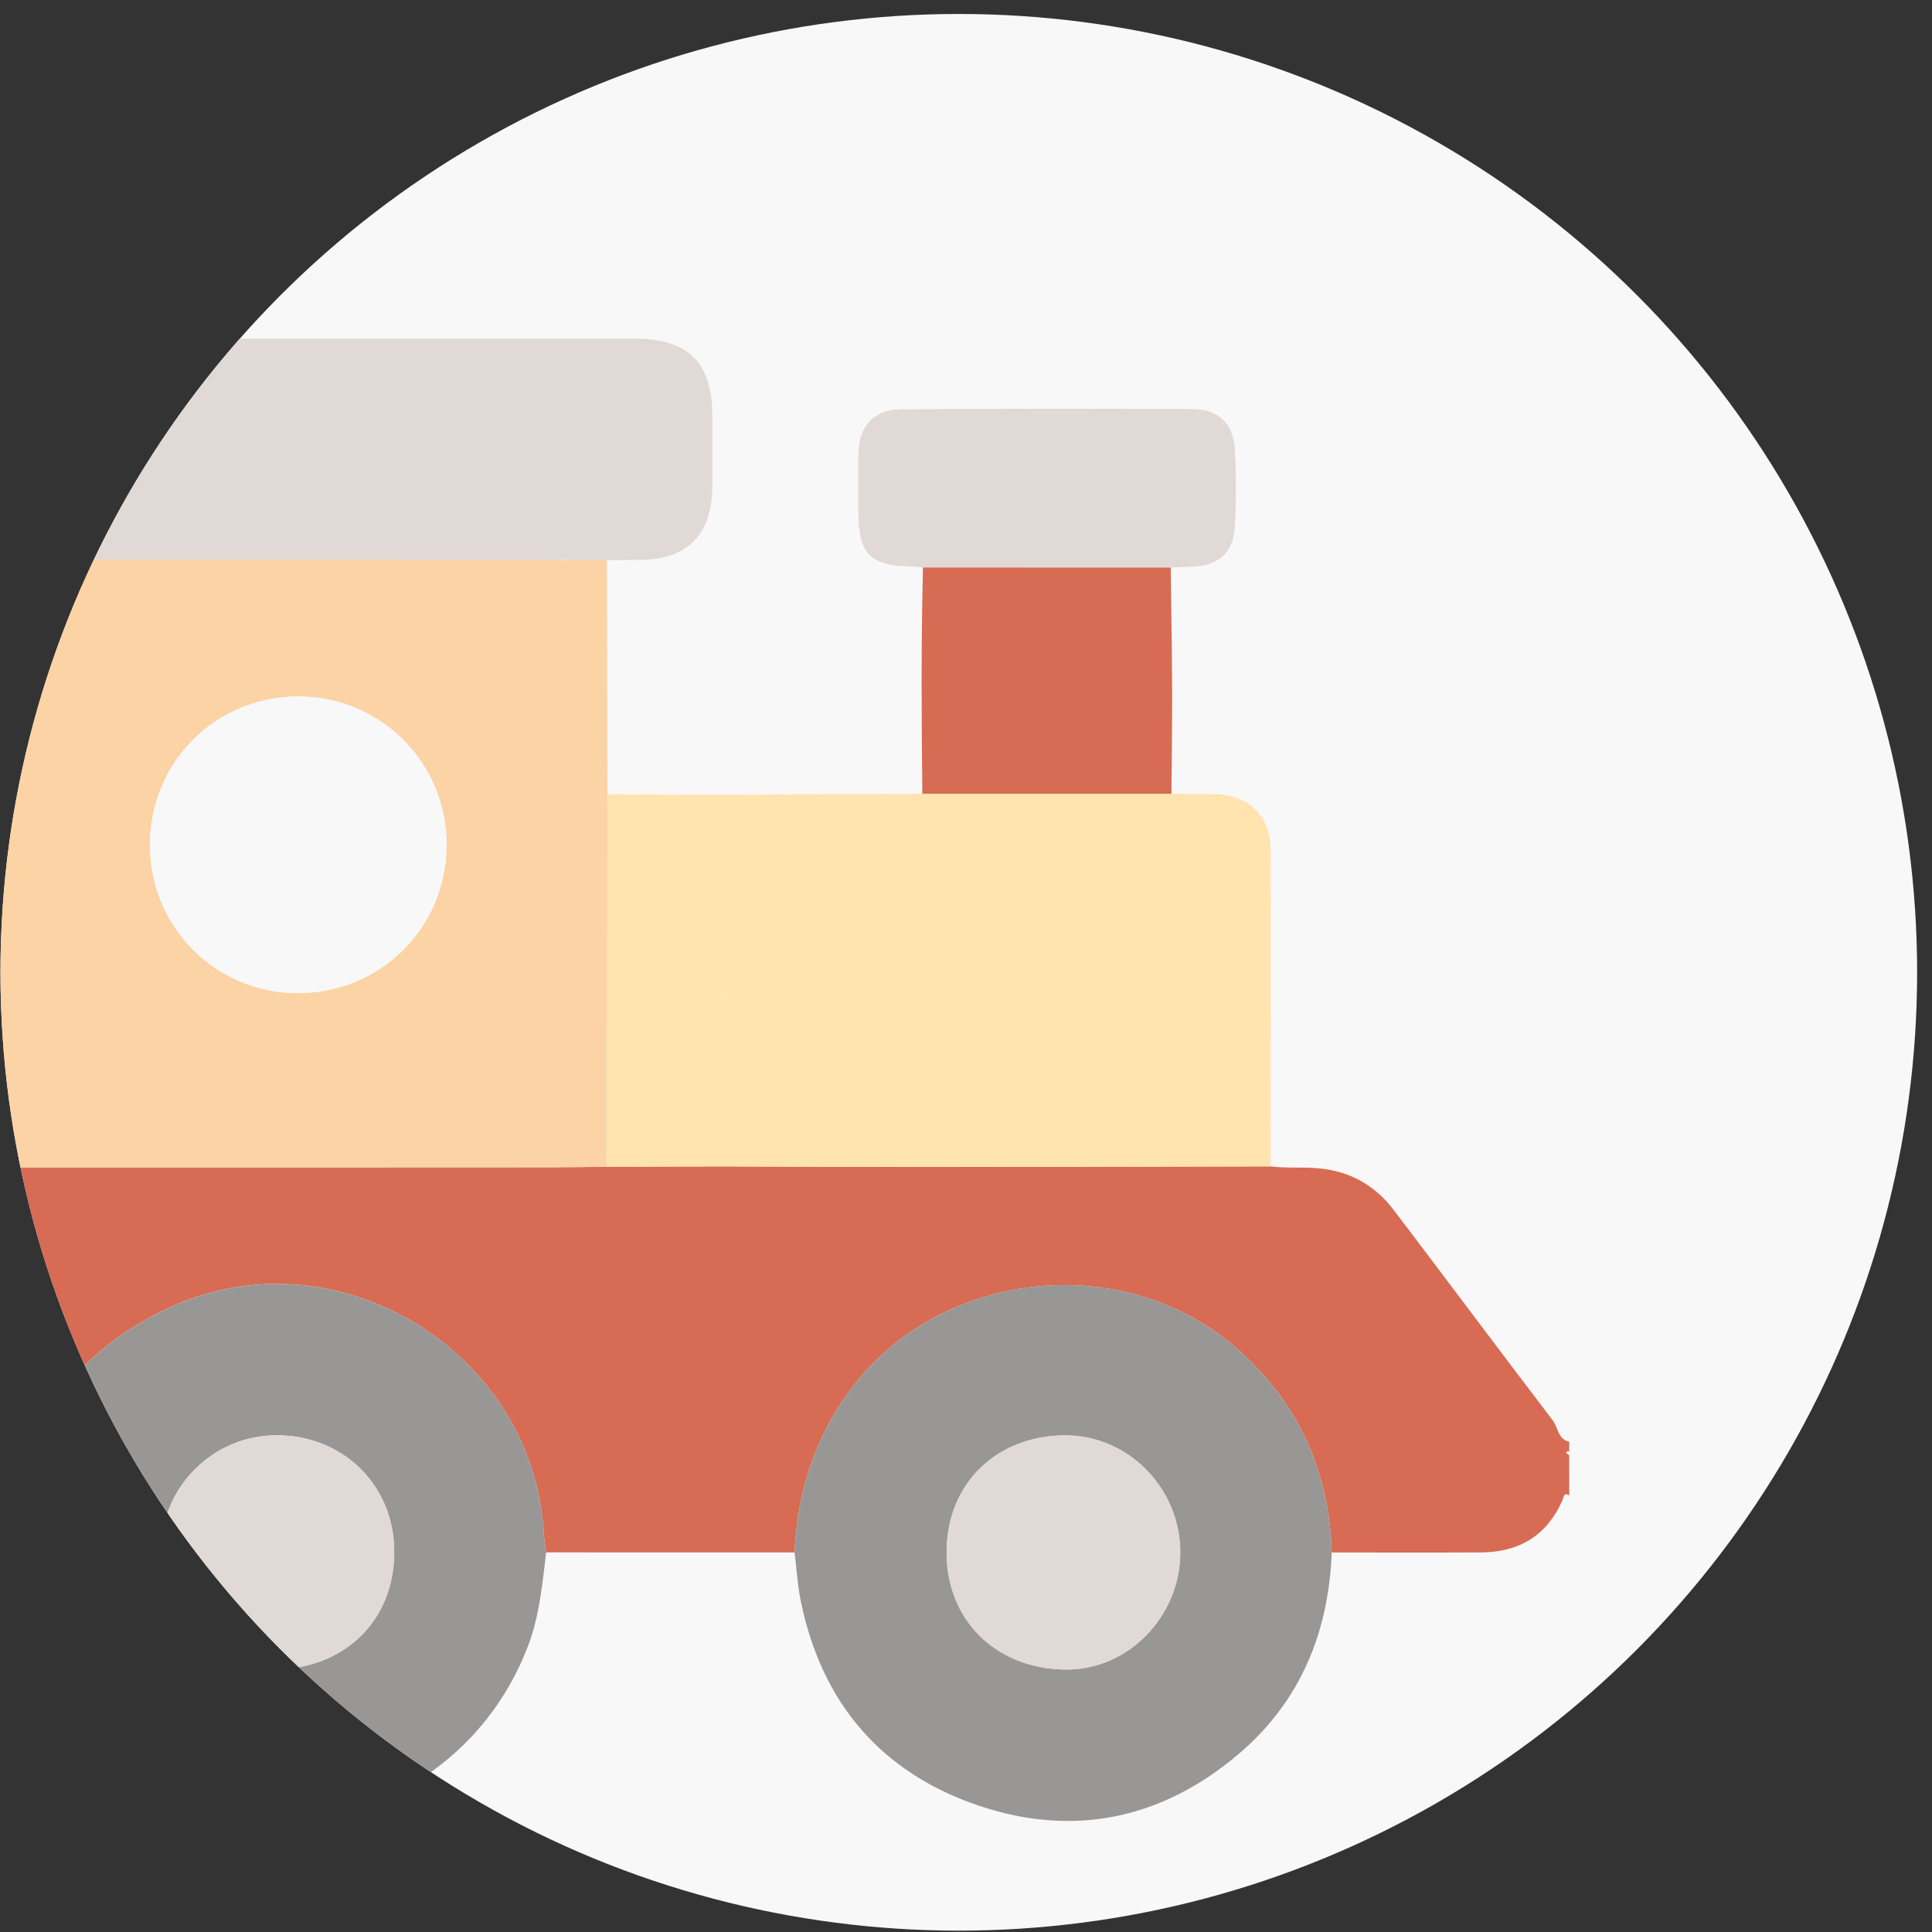
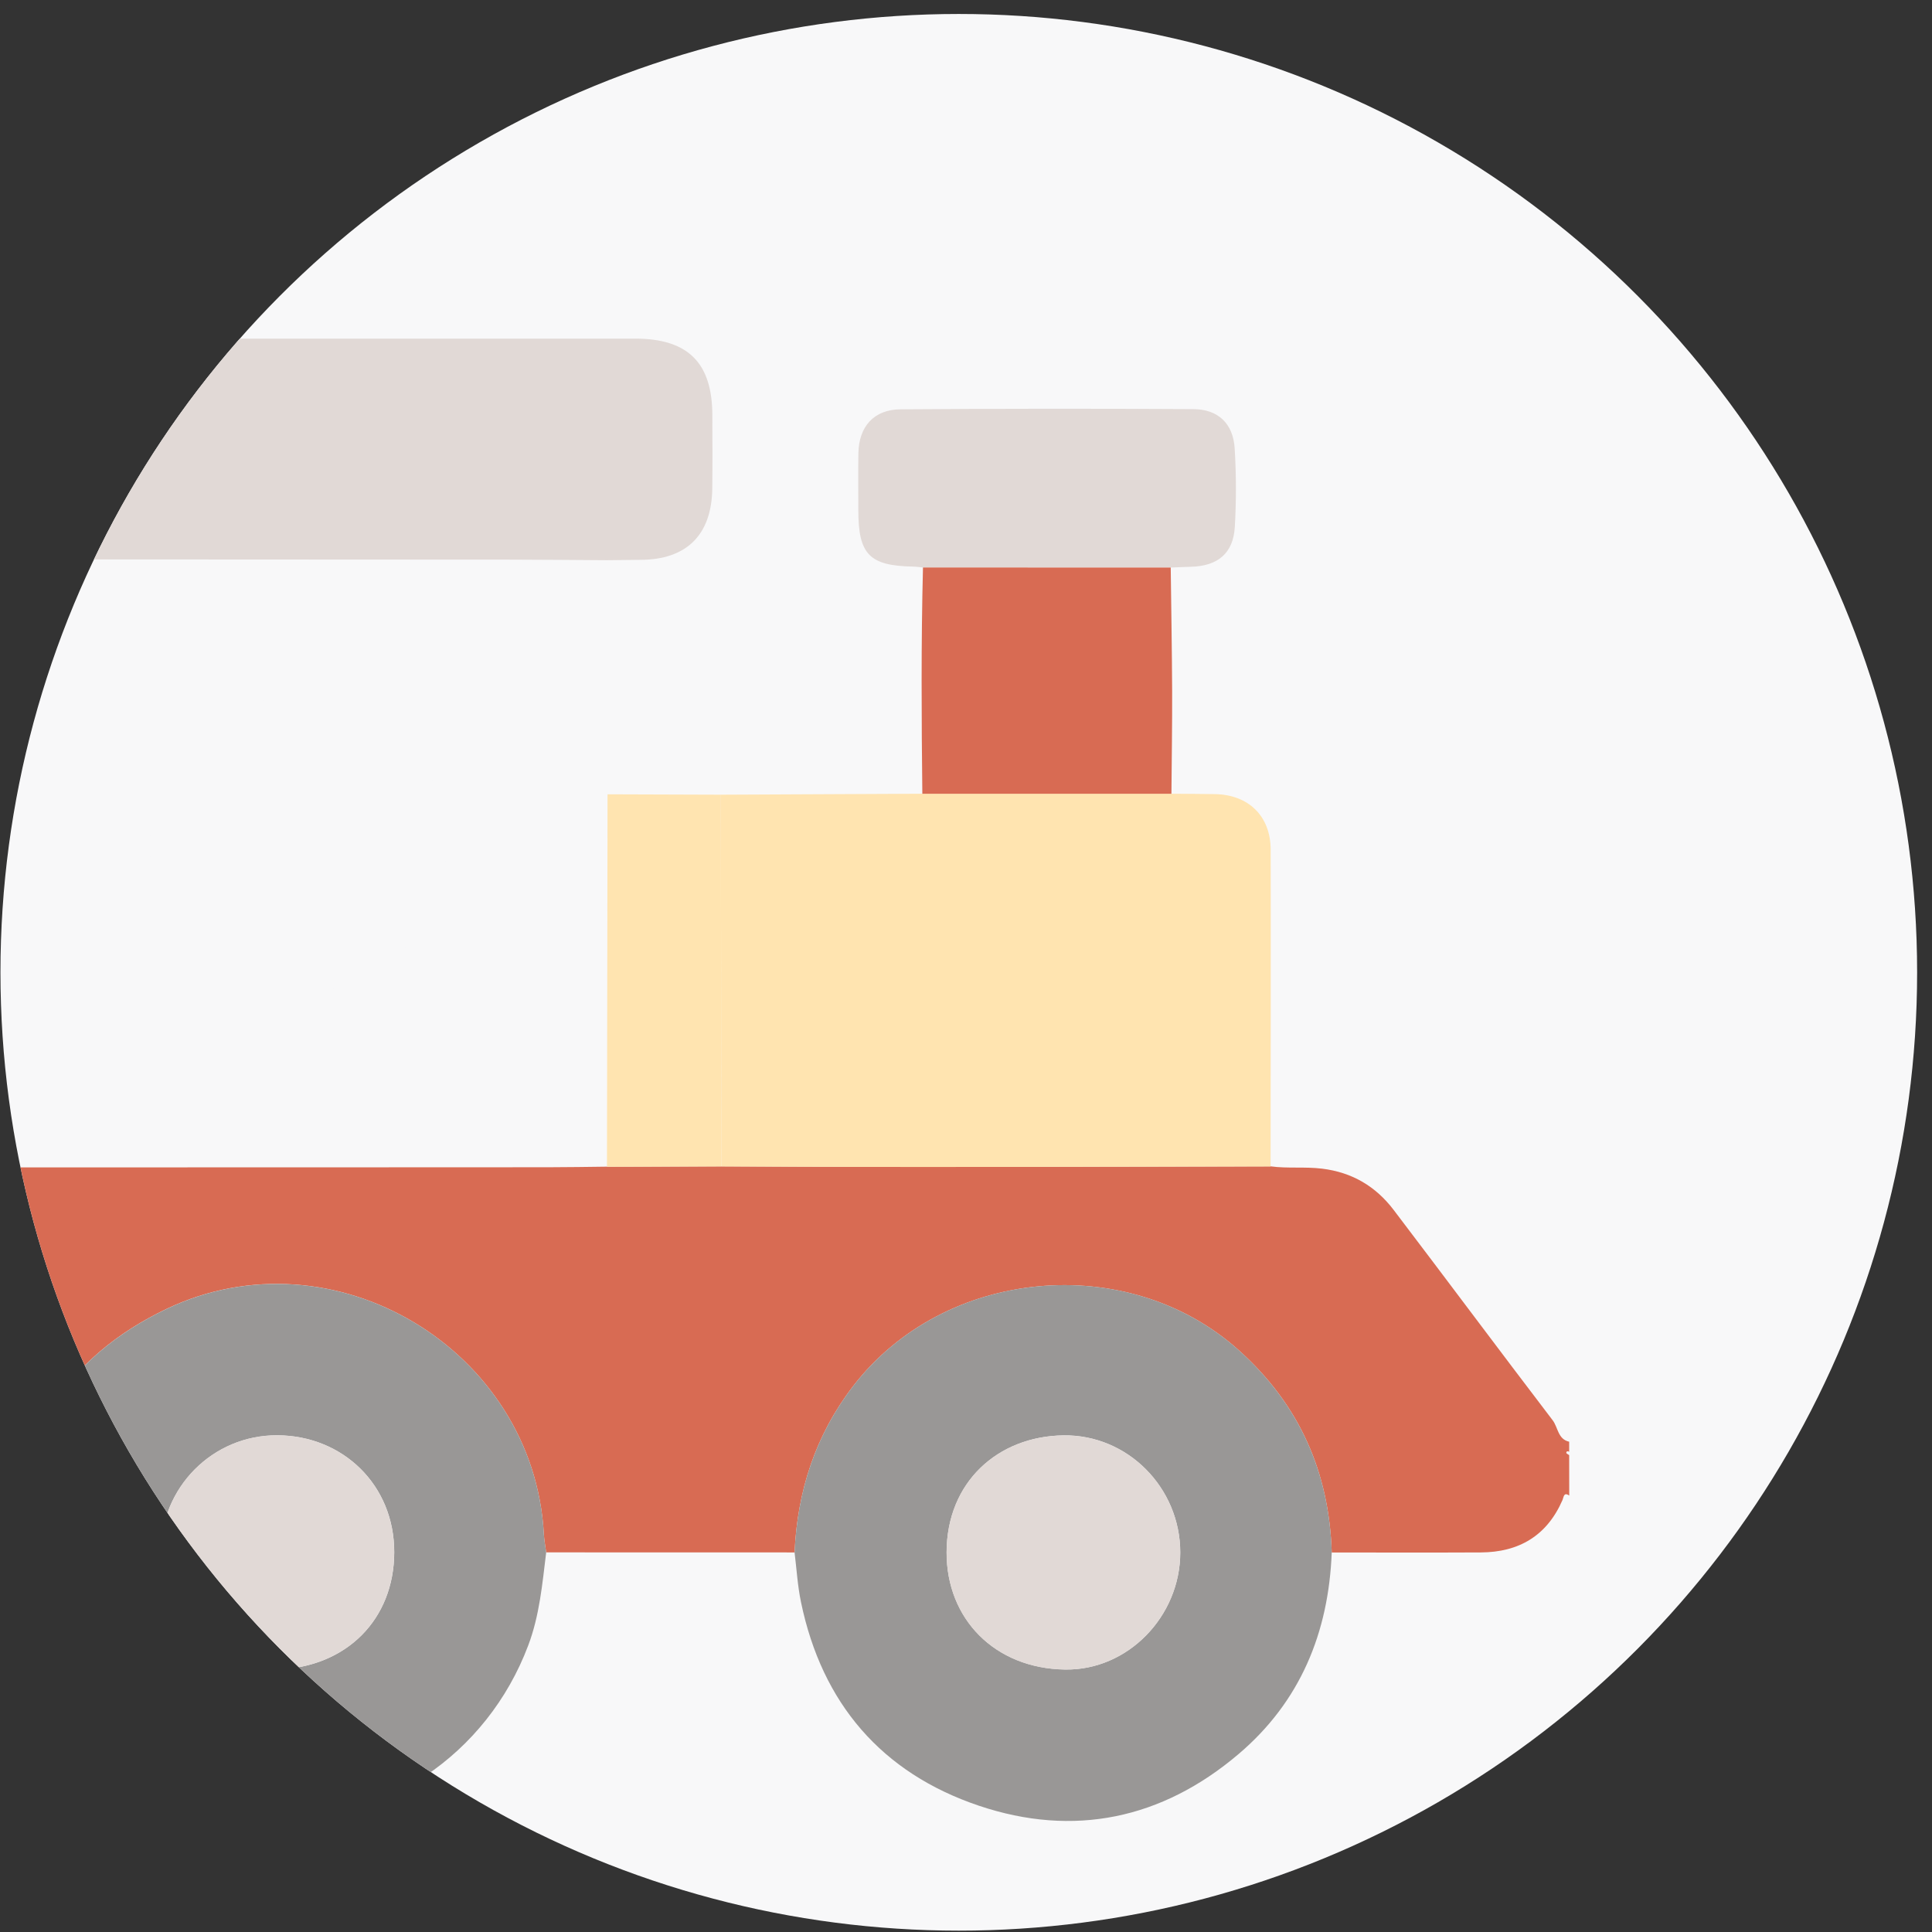
<svg xmlns="http://www.w3.org/2000/svg" xmlns:xlink="http://www.w3.org/1999/xlink" id="Слой_1" x="0px" y="0px" viewBox="0 0 300 300" style="enable-background:new 0 0 300 300;" xml:space="preserve">
  <rect x="0" y="0" width="300" height="300" fill="#333333" stroke="none" />
  <circle style="fill:#F8F8F9;" cx="148.88" cy="150.98" r="148.81" />
  <g>
    <defs>
      <circle id="SVGID_5_" cx="148.88" cy="150.98" r="148.81" />
    </defs>
    <clipPath id="SVGID_2_">
      <use xlink:href="#SVGID_5_" style="overflow:visible;" />
    </clipPath>
    <g style="clip-path:url(#SVGID_2_);">
      <path style="fill:#D86B53;" d="M243.67,232.22c-0.87-0.56-0.84,0.22-1.04,0.69c-2.41,5.55-6.76,8.12-12.68,8.15 c-7.72,0.04-15.44,0.01-23.16,0.01c-0.39-12.49-5.03-22.97-14.41-31.39c-17.26-15.51-45.77-12.86-59.93,5.59 c-5.86,7.64-8.63,16.28-9.07,25.79c-12.86,0-25.71-0.01-38.57-0.01c-0.12-0.94-0.31-1.88-0.36-2.83 c-1.56-28.67-32.66-47.36-58.6-34.97c-15.73,7.51-23.7,20.38-24.41,37.77c-3.37,0-6.75,0.09-10.12-0.02 c-6.05-0.2-10.54-2.91-13.11-8.51c-0.21-0.45-0.2-1.06-0.85-1.16c-0.08-0.01-0.2,0.23-0.3,0.35c0-13.19,0-26.39,0-39.58 c0.16-0.13,0.31-0.26,0.47-0.38c-0.16-0.05-0.31-0.09-0.47-0.14c0-0.35,0-0.69,0-1.04c0.57,0.85,0.81,0.15,0.98-0.26 c2.81-6.84,8.27-9.19,15.23-9.03c1.72,0.04,3.44-0.04,5.15-0.07c1.12,0.03,2.25,0.09,3.37,0.09c27.79,0,55.58,0,83.37-0.02 c3.03,0,6.06-0.06,9.08-0.09c5.92-0.02,11.83-0.03,17.75-0.05c10.4,0.03,20.8,0.08,31.21,0.08c18.03-0.01,36.06-0.05,54.09-0.08 c2.66,0.36,5.33,0.03,8.01,0.36c4.67,0.57,8.33,2.76,11.1,6.4c8.26,10.86,16.41,21.81,24.69,32.66c0.85,1.11,0.8,2.95,2.57,3.34 c0,0.52,0,1.04,0,1.56c-0.23-0.13-0.45-0.09-0.44,0.17c0,0.12,0.29,0.23,0.44,0.35C243.67,228.05,243.67,230.14,243.67,232.22z" />
-       <path style="fill:#FCD3A4;" d="M94.25,181.18c-3.03,0.03-6.06,0.09-9.08,0.09c-27.79,0.01-55.58,0.02-83.37,0.02 c-1.12,0-2.25-0.06-3.37-0.09c-0.01-31.41-0.01-62.82-0.02-94.22c1.12-0.04,2.25-0.11,3.37-0.11c25.89,0.01,51.78,0.02,77.66,0.04 c4.93,0,9.87,0.06,14.8,0.09c0.03,12.12,0.06,24.23,0.09,36.35C94.31,142.62,94.28,161.9,94.25,181.18z M23.28,131.14 c-0.02,12.76,10.13,23,22.86,23.07c12.88,0.07,23.18-10.15,23.2-23c0.02-12.73-10.15-22.99-22.87-23.06 C33.59,108.08,23.3,118.28,23.28,131.14z" />
      <path style="fill:#FFE4B0;" d="M197.3,181.13c-18.03,0.03-36.06,0.07-54.09,0.08c-10.4,0-20.8-0.05-31.21-0.08 c-0.02-19.24-0.04-38.49-0.06-57.73c10.43-0.05,20.85-0.1,31.28-0.15c12.89,0,25.79,0,38.68,0c2.25,0.02,4.51,0.02,6.76,0.06 c5.21,0.09,8.64,3.41,8.65,8.63C197.35,148.34,197.31,164.73,197.3,181.13z" />
      <path style="fill:#E1D9D6;" d="M94.25,86.99c-4.93-0.03-9.87-0.08-14.8-0.09c-25.89-0.02-51.78-0.03-77.66-0.04 c-1.12,0-2.25,0.07-3.37,0.11c-2.25-0.03-4.51-0.01-6.76-0.09c-5.03-0.19-8.91-3.65-9.43-8.66c-0.55-5.35-0.47-10.75-0.09-16.11 c0.43-5.9,4.36-9.38,10.32-9.48c6.16-0.1,12.32-0.05,18.47-0.05c29.23,0,58.46,0,87.69,0c8.19,0,11.97,3.74,11.99,11.85 c0.01,3.82,0.04,7.63-0.01,11.45c-0.1,7.19-4,11.03-11.15,11.05C97.71,86.94,95.98,86.97,94.25,86.99z" />
      <path style="fill:#E1D9D6;" d="M143.32,88.12c-0.52-0.05-1.03-0.13-1.55-0.14c-6.78-0.13-8.49-1.89-8.49-8.76 c0-2.95-0.04-5.89,0.01-8.84c0.08-4.17,2.42-6.79,6.55-6.82c15.16-0.11,30.32-0.12,45.48-0.03c3.84,0.02,6.17,2.26,6.4,6.1 c0.25,4.05,0.26,8.15,0.02,12.2c-0.24,4.11-2.66,6.08-6.85,6.18c-1.04,0.02-2.07,0.08-3.11,0.12 C168.97,88.12,156.14,88.12,143.32,88.12z" />
      <path style="fill:#D86B53;" d="M143.32,88.12c12.82,0,25.65,0,38.47,0.01c0.08,6.37,0.19,12.74,0.22,19.11 c0.02,5.34-0.07,10.68-0.11,16.02c-12.89,0-25.79,0-38.68,0C143.09,111.54,143.02,99.83,143.32,88.12z" />
      <path style="fill:#FFE4B0;" d="M111.94,123.4c0.02,19.24,0.04,38.49,0.06,57.73c-5.92,0.02-11.83,0.03-17.75,0.05 c0.03-19.28,0.06-38.56,0.09-57.84C100.2,123.36,106.07,123.38,111.94,123.4z" />
      <path style="fill:#999796;" d="M123.38,241.06c0.44-9.51,3.21-18.15,9.07-25.79c14.16-18.45,42.67-21.1,59.93-5.59 c9.37,8.42,14.02,18.9,14.41,31.39c-0.48,12.45-4.89,23.18-14.49,31.32c-11.88,10.08-25.59,12.95-40.3,8 c-15.1-5.09-24.36-15.89-27.62-31.6C123.85,246.25,123.7,243.64,123.38,241.06z M183.27,241.07c0-10.03-8.14-18.33-18.15-18.19 c-10.19,0.15-18.1,7.27-18.13,18.15c-0.03,10.35,7.47,18.04,18.37,18.21C175.14,259.41,183.27,250.98,183.27,241.07z" />
-       <path style="fill:#999796;" d="M1.44,241.03c0.72-17.39,8.68-30.26,24.41-37.77c25.94-12.39,57.04,6.29,58.6,34.97 c0.05,0.95,0.24,1.89,0.36,2.83c-0.6,4.88-1.02,9.76-2.79,14.45c-6.42,17.02-22.64,27.91-40.38,27.02 c-19.68-0.99-34.84-13.84-39.07-32.23C1.87,247.24,1.56,244.15,1.44,241.03z M24.96,241.07c0.01,10.07,8.21,18.51,18.12,18.17 c10.79-0.37,18.12-7.84,18.14-18.2c0.02-10.44-7.96-18.12-18.14-18.17C33,222.82,24.95,230.99,24.96,241.07z" />
+       <path style="fill:#999796;" d="M1.44,241.03c0.72-17.39,8.68-30.26,24.41-37.77c25.94-12.39,57.04,6.29,58.6,34.97 c0.05,0.95,0.24,1.89,0.36,2.83c-0.6,4.88-1.02,9.76-2.79,14.45c-6.42,17.02-22.64,27.91-40.38,27.02 c-19.68-0.99-34.84-13.84-39.07-32.23C1.87,247.24,1.56,244.15,1.44,241.03z M24.96,241.07c0.01,10.07,8.21,18.51,18.12,18.17 c10.79-0.37,18.12-7.84,18.14-18.2c0.02-10.44-7.96-18.12-18.14-18.17C33,222.82,24.95,230.99,24.96,241.07" />
      <path style="fill:#F8F8F9;" d="M23.28,131.14c0.02-12.87,10.31-23.07,23.19-22.99c12.72,0.07,22.89,10.33,22.87,23.06 c-0.02,12.85-10.32,23.07-23.2,23C33.41,154.15,23.26,143.9,23.28,131.14z" />
      <path style="fill:#E1D9D6;" d="M183.27,241.07c0,9.9-8.13,18.34-17.92,18.18c-10.89-0.17-18.4-7.86-18.37-18.21 c0.03-10.89,7.94-18.01,18.13-18.15C175.13,222.74,183.27,231.04,183.27,241.07z" />
      <path style="fill:#E1D9D6;" d="M24.96,241.07c-0.01-10.08,8.04-18.25,18.11-18.2c10.18,0.05,18.16,7.73,18.14,18.17 c-0.02,10.36-7.35,17.83-18.14,18.2C33.17,259.58,24.97,251.14,24.96,241.07z" />
    </g>
  </g>
  <g>
    <defs>
      <circle id="SVGID_7_" cx="469.94" cy="150.19" r="148.81" />
    </defs>
    <clipPath id="SVGID_4_">
      <use xlink:href="#SVGID_7_" style="overflow:visible;" />
    </clipPath>
    <g style="clip-path:url(#SVGID_4_);">
      <path style="fill:#010201;" d="M295.74,205.83c0.17,0.05,0.35,0.1,0.52,0.15c-0.17,0.14-0.35,0.28-0.52,0.42 C295.74,206.21,295.74,206.02,295.74,205.83z" />
      <path style="fill:#999796;" d="M302.47,116c5.16-11.37,11.96-21.62,20.7-30.56c3.5,4.32,7.7,7.96,11.57,11.92 c4.38,4.48,5.28,4.36,9.19-0.63c0.92-1.17,1.08-2.23,0-3.29c-4.83-4.76-9.35-9.83-14.54-14.22c9.29-9.01,19.92-16.02,31.74-21.23 c1.65,5.5,4.2,10.66,6.32,15.97c2.08,5.19,2.17,5.06,7.39,2.97c2.36-0.95,2.95-2.03,1.9-4.54c-2.45-5.9-5.35-11.63-7.01-17.84 c8.05-3.36,16.5-5.11,25.09-6.28c3.67-0.5,7.37-0.71,11.06-1.05c0.02,6.22,0.03,12.44,0.07,18.66c0.02,3.92,0.3,4.17,4.3,4.2 c0.19,0,0.38,0,0.57,0c4-0.02,4.28-0.28,4.31-4.19c0.03-6.22,0.05-12.44,0.07-18.66c12.58,0.73,24.88,2.82,36.69,7.39 c-1.5,5.44-4.02,10.48-6.21,15.64c-2.41,5.68-2.42,5.65,4.12,7.98c1.39,0.5,2.43,0.09,3.02-1.3c0.86-2.02,1.6-4.09,2.59-6.04 c2.06-4.06,2.79-8.73,5.73-12.37c11.36,5.16,21.64,11.93,30.57,20.69c-4.33,3.49-7.96,7.7-11.93,11.57 c-4.49,4.38-4.37,5.29,0.63,9.2c1.17,0.92,2.23,1.08,3.3,0c4.76-4.83,9.84-9.35,14.22-14.54c9.02,9.28,16.02,19.92,21.23,31.74 c-6.46,2.11-12.6,4.99-18.87,7.57c-1.21,0.5-1.93,1.35-1.43,2.69c0.63,1.7,1.37,3.36,2.15,4.99c0.48,1.01,1.38,1.28,2.42,0.88 c1.25-0.48,2.47-1.03,3.72-1.5c5.18-1.94,10.08-4.59,15.46-6.02c3.36,7.95,5.07,16.32,6.26,24.8c0.53,3.76,0.72,7.56,1.07,11.35 c-6.22,0.02-12.44,0.03-18.66,0.06c-3.92,0.02-4.17,0.3-4.2,4.31c0,0.19,0,0.38,0,0.57c0.02,4,0.28,4.28,4.2,4.3 c6.22,0.03,12.44,0.04,18.66,0.06c-0.69,12.59-2.85,24.88-7.4,36.69c-5.7-1.62-10.97-4.32-16.43-6.53 c-4.49-1.82-4.77-1.8-6.51,2.55c-1.5,3.77-1.38,4.1,2.41,5.75c1.48,0.65,3.04,1.13,4.49,1.84c4,1.97,8.48,2.91,12.12,5.64 c-1.45,3.85-3.63,7.32-5.63,10.88c-0.51,0.91-1.18,1.74-1.28,2.83c-5.35,0.03-10.7,0.05-16.06,0.08c-4.44,0-8.88,0-13.33,0 c-10.88,0-21.76,0-32.65,0c-4.44,0-8.88,0-13.33,0c-2.55-0.01-5.1,0.07-7.64-0.06c-3.36-0.17-6.77,0.57-10.09-0.47 c1.78,0.02,3.48-0.4,5.17-0.89c7.82-1.65,15.1-4.6,21.76-9.02c7.83-4.8,14.14-11.11,18.93-18.94c4.43-6.66,7.36-13.95,9.03-21.76 c2.01-8.84,2.01-17.67,0-26.51c-1.69-7.8-4.61-15.09-9.03-21.76c-4.79-7.83-11.09-14.15-18.93-18.94 c-6.67-4.41-13.95-7.36-21.76-9.02c-9.08-1.99-18.14-2.17-27.18,0.24c-7.63,1.49-14.61,4.53-21.09,8.78 c-7.82,4.8-14.15,11.1-18.94,18.94c-4.44,6.66-7.37,13.95-9.03,21.76c-2.02,8.84-2,17.67,0.01,26.51 c1.66,7.81,4.6,15.1,9.03,21.76c4.8,7.83,11.12,14.13,18.94,18.92c6.66,4.45,13.95,7.36,21.76,9.04c0.63,0.19,1.26,0.39,1.88,0.58 c-2.81,1.49-5.86,0.49-8.79,0.83c-10.88,0-21.76,0-32.65,0c-4.44,0-8.88,0-13.33,0c-10.88,0-21.77,0-32.65,0 c-0.79-0.01-1.58-0.03-2.37-0.04c-1.48-3.91-4.1-7.23-5.78-11.04c-0.57-1.3-1.14-2.6-1.7-3.9c5.43-1.56,10.47-4.15,15.72-6.18 c5.49-2.12,5.38-2.15,3.21-7.57c-0.96-2.39-2.08-2.87-4.56-1.86c-5.92,2.4-11.64,5.32-17.84,7.02 c-3.94-9.59-5.77-19.67-6.85-29.91c-0.22-2.08-0.31-4.17-0.46-6.26c6.32-0.02,12.63-0.02,18.95-0.07 c3.55-0.02,3.87-0.37,3.91-4.01c0-0.29,0-0.57,0-0.86c-0.02-4.01-0.28-4.29-4.2-4.31c-6.22-0.03-12.44-0.04-18.66-0.06 c0.68-12.59,2.84-24.88,7.4-36.68c5.64,1.59,10.85,4.26,16.26,6.45c4.78,1.94,4.98,1.95,6.84-2.88c0.17-0.45,0.32-0.9,0.49-1.35 c0.56-1.53,0.11-2.6-1.41-3.23c-2.92-1.2-5.88-2.33-8.74-3.66C308.8,119.1,305.27,118.28,302.47,116z" />
      <path style="fill:#999796;" d="M418.65,230.45c3.32,1.04,6.73,0.31,10.09,0.47c2.54,0.13,5.09,0.05,7.64,0.06 c8.75,8.81,17.5,17.62,26.26,26.42c4.84,4.86,4.86,4.82,9.32-0.32c1.23-1.42,1.1-2.44-0.16-3.65c-1.93-1.85-3.82-3.75-5.67-5.67 c-5.43-5.63-11.31-10.83-16.42-16.77c10.88,0,21.76,0,32.65,0c8.75,8.81,17.5,17.62,26.26,26.42c4.84,4.86,4.86,4.82,9.32-0.32 c1.23-1.42,1.1-2.44-0.16-3.65c-1.93-1.85-3.82-3.75-5.67-5.67c-5.43-5.63-11.31-10.83-16.42-16.77 c5.35-0.03,10.7-0.05,16.06-0.08c5.83,0.02,11.67,0.01,17.5,0.05c11.29,0.08,19.19,7.88,19.23,19.13 c0.06,17.89,0.06,35.77,0,53.66c-0.03,11.13-7.89,19.06-18.93,19.13c-11.29,0.06-22.57-0.02-33.86-0.04 c6.38-7.13,13.44-13.6,20.12-20.43c3.89-3.97,3.84-3.86-0.12-7.95c-1.9-1.96-3.19-1.99-5.14-0.01 c-8.51,8.67-17.15,17.21-25.73,25.82c-0.73,0.73-1.3,1.63-1.94,2.45c-11.06,0.04-22.12,0.08-33.17,0.12 c6.38-7.13,13.44-13.6,20.12-20.43c3.89-3.97,3.84-3.86-0.12-7.95c-1.9-1.96-3.19-1.99-5.14-0.01 c-8.51,8.67-17.15,17.21-25.73,25.82c-0.73,0.73-1.3,1.63-1.94,2.45c-11.06,0.04-22.12,0.08-33.17,0.12 c6.38-7.13,13.44-13.6,20.12-20.43c3.89-3.97,3.84-3.86-0.12-7.95c-1.9-1.96-3.19-1.99-5.14-0.01 c-8.51,8.67-17.15,17.21-25.73,25.82c-0.73,0.73-1.3,1.63-1.94,2.45c-11.06,0.04-22.12,0.08-33.17,0.12 c6.38-7.13,13.44-13.6,20.12-20.43c3.89-3.97,3.84-3.86-0.12-7.95c-1.9-1.96-3.19-1.99-5.14-0.01 c-8.51,8.67-17.15,17.21-25.73,25.82c-0.73,0.73-1.3,1.63-1.94,2.45c-11.06,0.04-22.12,0.08-33.17,0.12 c6.38-7.13,13.44-13.6,20.12-20.43c3.89-3.97,3.84-3.86-0.12-7.95c-1.9-1.96-3.19-1.99-5.14-0.01 c-8.51,8.67-17.15,17.21-25.73,25.82c-0.73,0.73-1.3,1.63-1.94,2.45c-3.73,0.25-7.46,0.49-11.16-0.22 c-8.82-1.69-15.05-8.72-15.12-17.7c-0.15-18.58-0.16-37.16,0-55.73c0.08-9.69,7.42-17.25,17.1-18c3.04-0.23,6.12,0.04,9.18,0.08 c0.48,1.2,1.47,1.99,2.34,2.87c7.84,7.86,15.69,15.7,23.54,23.55c4.57,4.57,4.57,4.57,8.92-0.24c0.06-0.07,0.13-0.14,0.2-0.21 c1.38-1.24,1.23-2.39-0.06-3.64c-2.2-2.13-4.37-4.29-6.49-6.5c-5.18-5.36-10.78-10.31-15.64-15.99c10.88,0,21.77,0,32.65,0 c8.75,8.81,17.5,17.62,26.26,26.42c4.84,4.86,4.86,4.82,9.32-0.32c1.23-1.42,1.1-2.44-0.16-3.65c-1.93-1.85-3.82-3.75-5.67-5.67 c-5.43-5.63-11.31-10.83-16.42-16.77c10.88,0,21.76,0,32.65,0c8.95,9.01,17.9,18.02,26.86,27.02c3.93,3.95,3.83,3.83,7.93-0.06 c2.18-2.07,1.86-3.4-0.14-5.34c-6.31-6.11-12.47-12.38-18.67-18.61c-0.87-0.87-1.9-1.63-2.2-2.93 C409,230.64,413.86,231.45,418.65,230.45z M410.29,281.51c39.63,0,79.26,0,118.9,0c5.63,0,5.52,0,5.54-5.76 c0.01-2.66-1.02-3.69-3.57-3.43c-0.57,0.06-1.15,0.01-1.72,0.01c-79.26,0-158.53,0-237.79,0c-1.05,0-2.11,0.02-3.16,0.06 c-0.81,0.03-1.67,0.27-1.8,1.13c-0.36,2.36-0.83,4.89,0.21,7.05c0.82,1.7,2.95,0.92,4.5,0.92 C331.03,281.52,370.66,281.51,410.29,281.51z" />
      <g>
        <path style="fill:#E1D9D6;" d="M298.46,207.42c6.2-1.7,11.92-4.62,17.84-7.02c2.48-1.01,3.6-0.53,4.56,1.86 c2.17,5.42,2.27,5.45-3.21,7.57c-5.25,2.03-10.29,4.61-15.72,6.18C300.18,213.38,299.1,210.48,298.46,207.42z" />
-         <path style="fill:#E1D9D6;" d="M291.15,161.93c6.22,0.02,12.44,0.03,18.66,0.06c3.92,0.02,4.17,0.3,4.2,4.31 c0,0.29,0,0.57,0,0.86c-0.04,3.64-0.36,3.99-3.91,4.01c-6.32,0.04-12.63,0.05-18.95,0.07 C291.15,168.14,291.15,165.04,291.15,161.93z" />
        <path style="fill:#E1D9D6;" d="M302.47,116c2.81,2.29,6.33,3.1,9.52,4.59c2.86,1.33,5.82,2.46,8.74,3.66 c1.52,0.63,1.97,1.7,1.41,3.23c-0.17,0.45-0.32,0.9-0.49,1.35c-1.86,4.83-2.05,4.81-6.84,2.88c-5.4-2.19-10.62-4.86-16.26-6.45 C299.38,121.97,300.62,118.85,302.47,116z" />
      </g>
      <g>
        <path style="fill:#E1D9D6;" d="M311.78,230.98c4.86,5.68,10.46,10.63,15.64,15.99c2.13,2.2,4.29,4.37,6.49,6.5 c1.29,1.25,1.44,2.4,0.06,3.64c-0.07,0.06-0.13,0.14-0.2,0.21c-4.35,4.81-4.35,4.81-8.92,0.24c-7.85-7.85-15.7-15.69-23.54-23.55 c-0.87-0.87-1.86-1.67-2.34-2.87c3.48-0.06,6.95-0.13,10.43-0.19C310.2,230.95,310.99,230.97,311.78,230.98z" />
        <path style="fill:#E1D9D6;" d="M298.98,322.7c0.64-0.82,1.21-1.72,1.94-2.45c8.57-8.61,17.22-17.15,25.73-25.82 c1.94-1.98,3.24-1.95,5.14,0.01c3.96,4.09,4.01,3.97,0.12,7.95c-6.68,6.83-13.74,13.3-20.12,20.43 C307.51,322.78,303.24,322.74,298.98,322.7z" />
        <path style="fill:#E1D9D6;" d="M410.29,281.51c-39.63,0-79.26,0.01-118.9-0.03c-1.55,0-3.68,0.78-4.5-0.92 c-1.04-2.16-0.58-4.69-0.21-7.05c0.13-0.86,0.99-1.1,1.8-1.13c1.05-0.04,2.1-0.06,3.16-0.06c79.26,0,158.53,0,237.79,0 c0.57,0,1.15,0.05,1.72-0.01c2.56-0.26,3.59,0.77,3.57,3.43c-0.03,5.76,0.09,5.76-5.54,5.76 C489.55,281.51,449.92,281.51,410.29,281.51z" />
      </g>
    </g>
  </g>
  <g>
    <defs>
      <circle id="SVGID_9_" cx="148.91" cy="-171.03" r="148.81" />
    </defs>
    <clipPath id="SVGID_6_">
      <use xlink:href="#SVGID_9_" style="overflow:visible;" />
    </clipPath>
    <g style="clip-path:url(#SVGID_6_);">
-       <path style="fill:#FFE4B0;" d="M70.06-96.53c0.46,0.23,0.93,0.46,1.39,0.69c-6.04,17.71-12.09,35.42-18.11,53.14 c-2.8,8.25-2.75,8.2,5.56,10.52c2.28,0.64,3.35,0.02,4.1-2.18c6.46-19.15,13-38.27,19.51-57.4c12.52,4.57,24.67,9.99,36.73,15.63 c19.76,9.25,39.19,19.14,57.79,30.59c-2.01,8.12-5.1,15.91-7.42,23.93c-2.87,9.91-4.21,7.3,5.69,10.96 c2.3,0.85,3.26,0.19,3.94-2.07c2.66-8.76,5.46-17.48,8.21-26.22c1.77,1.06,3.54,2.12,5.32,3.17c7.39,5.73,15.19,10.95,21.68,17.76 c3.31,3.47,6.54,7.02,8.14,11.69c-1.81,1.49-3.96,2.3-6.13,3.06c-11.65,4.07-23.85,4.68-35.98,5.1 c-20.44,0.71-40.81-1.13-61.17-2.73c-4.68-0.37-4.94-1.06-3.41-6.06c3.03-9.87,4.01-7.22-5.88-10.74 c-1.94-0.69-3.03,0.02-3.61,1.95c-1.03,3.41-2.22,6.77-3.22,10.19c-0.52,1.78-1.2,2.71-3.37,2.39c-13.62-2-27.25-3.92-40.74-6.67 C41.9-13.28,25.05-17.78,9.54-26.22C-5.73-34.54-14.08-47.6-11.43-66.26c0.5-3.51,0.96-7.04,1.44-10.55 c1.65-5.83,5.28-10.58,8.45-15.59c4.42-4.58,9.36-8.43,15.54-10.27c3.26-0.97,6.66-1.49,10-2.21c4.1,0.17,8.21,0.34,12.31,0.51 C47.82-102.88,58.93-99.66,70.06-96.53z" />
      <path style="fill:#FCD3A4;" d="M-16.62-55.97c1.97-7.02,3.27-14.26,6.63-20.84c-0.48,3.52-0.94,7.04-1.44,10.55 c-2.65,18.66,5.7,31.72,20.97,40.03C25.05-17.78,41.9-13.28,59.07-9.8c13.49,2.74,27.12,4.67,40.74,6.67 c2.17,0.32,2.84-0.61,3.37-2.39c1-3.42,2.19-6.78,3.22-10.19c0.58-1.93,1.67-2.64,3.61-1.95c9.89,3.51,8.91,0.87,5.88,10.74 c-1.53,4.99-1.27,5.69,3.41,6.06c20.36,1.6,40.73,3.44,61.17,2.73c12.13-0.42,24.33-1.02,35.98-5.1c2.17-0.76,4.32-1.57,6.13-3.06 c3.54,6.73,0.12,14.01-5.04,17.35c-6.44,4.17-13.69,5.72-21.05,6.72c-19.32,2.62-38.7,2.03-58.1,0.89 c-16.94-0.99-33.82-2.58-50.62-4.96C61.96,10.05,36.22,6.03,11.99-4.25C3.15-8-5.05-12.76-11.06-20.56 c-3.58-4.64-5.56-9.94-6.61-15.65C-18.68-42.86-17.54-49.41-16.62-55.97z" />
    </g>
  </g>
</svg>